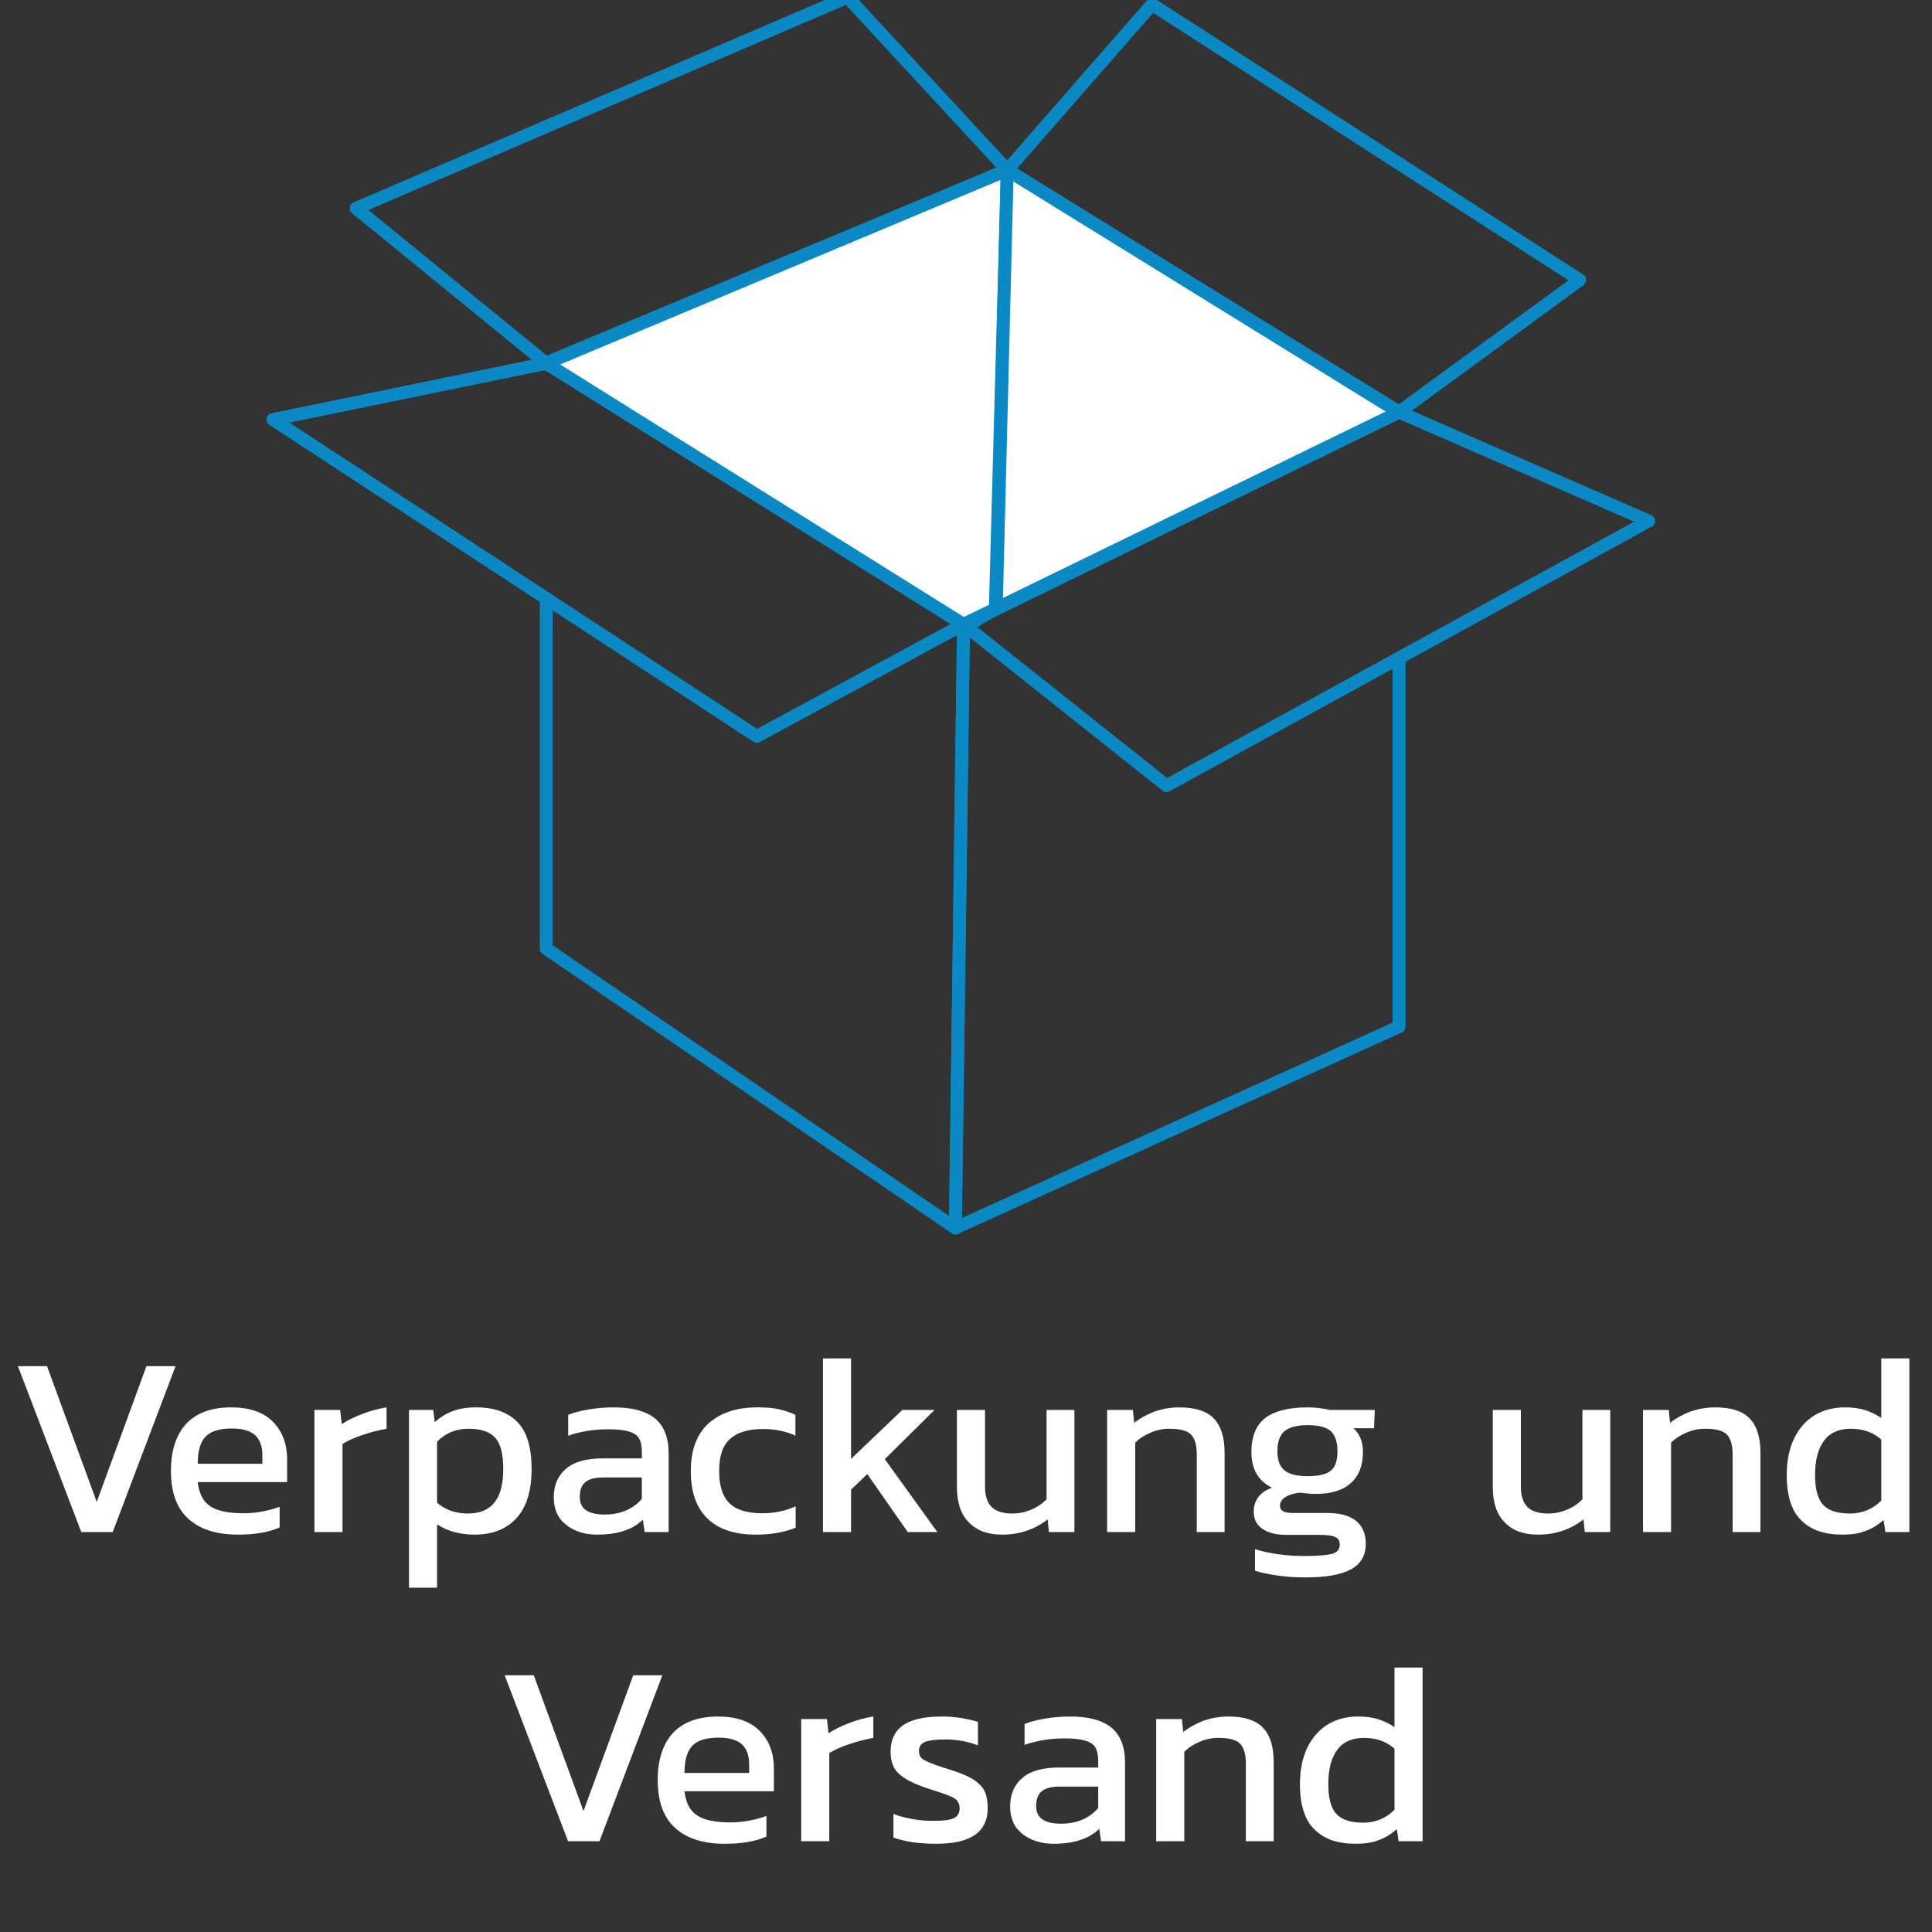
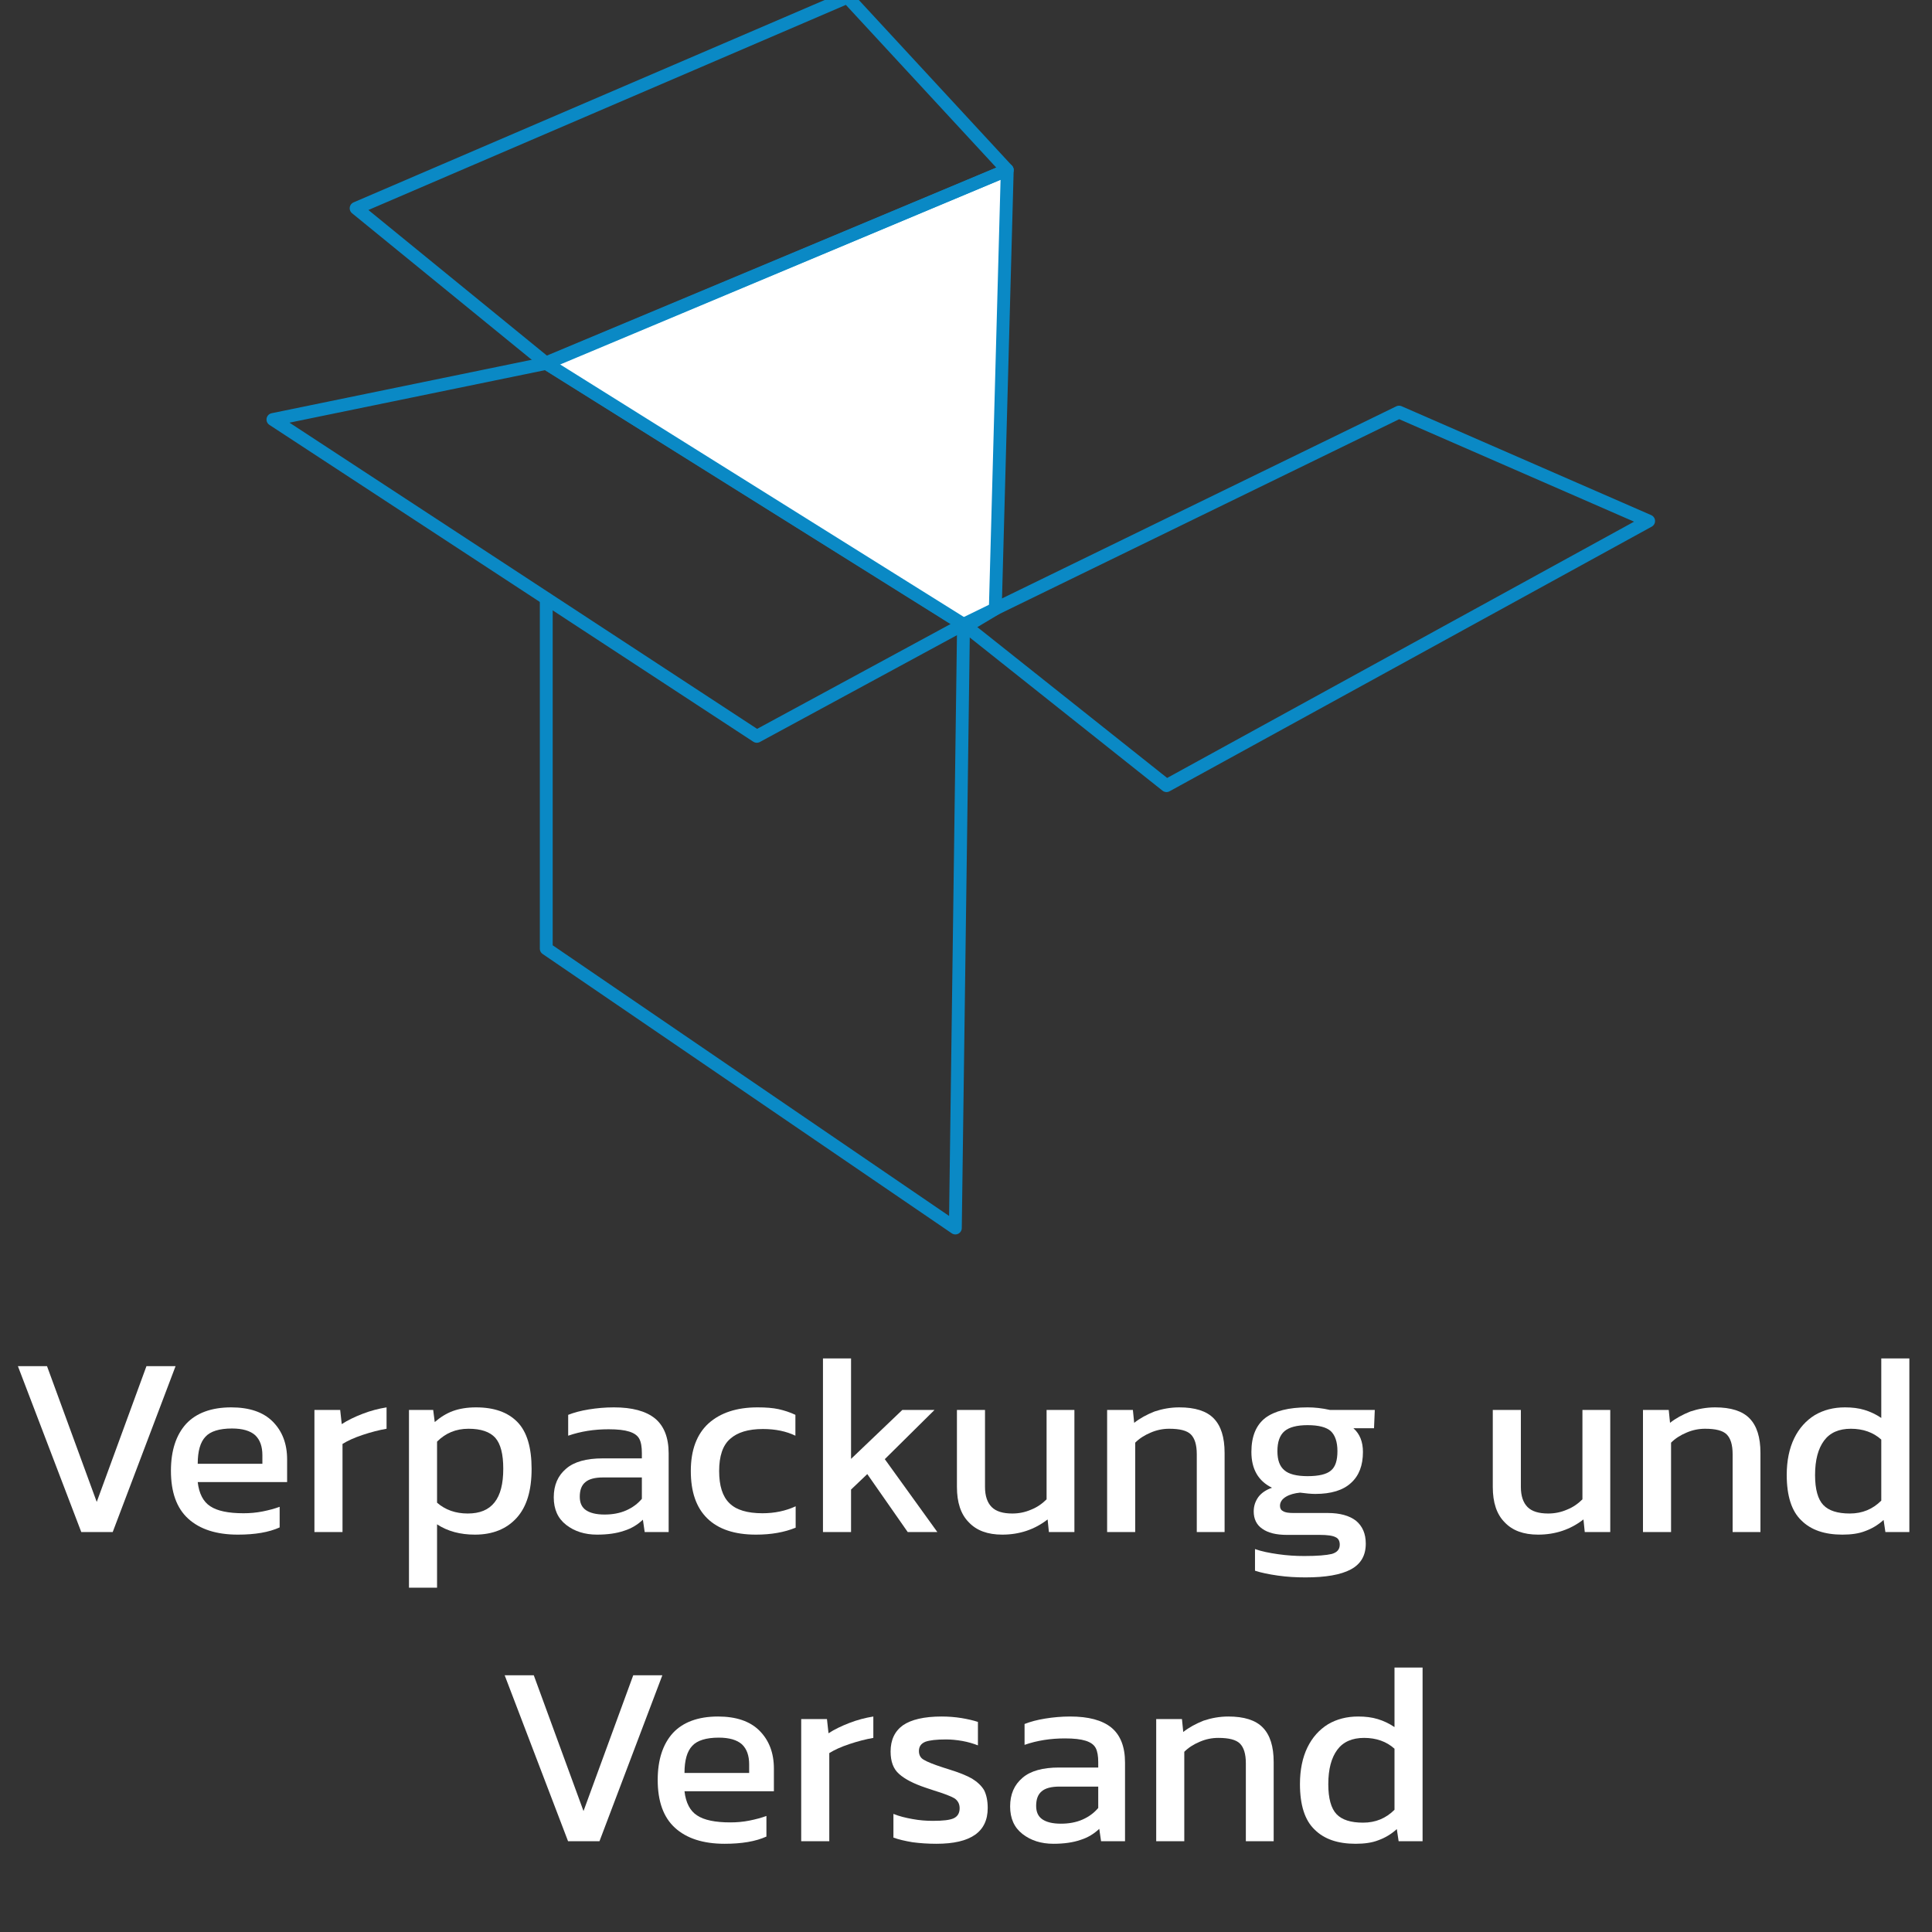
<svg xmlns="http://www.w3.org/2000/svg" width="100%" height="100%" viewBox="0 0 625 625" version="1.1" xml:space="preserve" style="fill-rule:evenodd;clip-rule:evenodd;stroke-linecap:round;stroke-linejoin:round;stroke-miterlimit:1.5;">
  <rect x="0" y="0" width="625" height="625" fill="#333333" stroke="none" />
  <g transform="matrix(4.167,0,0,4.167,0,0)">
    <g id="Ebene2" transform="matrix(0.858,0,0,0.858,7.897,-7.274)">
      <g transform="matrix(0.164,0,0,0.164,-143.261,-104.936)">
-         <path d="M1589.3,918.92L1349.01,1036.48L1344.51,1369.06L1589.3,1257.99L1589.3,1054.92" style="fill:none;stroke:rgb(10,137,197);stroke-width:7.09px;" />
-       </g>
+         </g>
      <g transform="matrix(0.164,0,0,0.164,-143.261,-104.936)">
        <path d="M1118.8,892.012L1349.01,1036.17L1344.51,1369.06L1118.8,1214.95L1118.8,1021.96" style="fill:none;stroke:rgb(10,137,197);stroke-width:7.09px;" />
      </g>
      <g transform="matrix(0.164,0,0,0.164,-143.261,-104.936)">
        <path d="M1118.8,891.719L1373.14,785.341L1366.55,1027.49L1349.01,1038" style="fill:white;stroke:rgb(10,137,197);stroke-width:7.09px;" />
      </g>
      <g transform="matrix(0.164,0,0,0.164,-143.261,-104.936)">
-         <path d="M1367.1,1027L1373.14,785.341L1589.3,918.92" style="fill:white;stroke:rgb(10,137,197);stroke-width:7.09px;" />
-       </g>
+         </g>
      <g transform="matrix(0.164,0,0,0.164,-143.261,-104.936)">
        <path d="M1349.01,1036L1461,1125L1727,979L1589.3,918.92L1349.01,1036Z" style="fill:none;stroke:rgb(10,137,197);stroke-width:7.09px;" />
      </g>
      <g transform="matrix(0.164,0,0,0.164,-143.261,-104.936)">
        <path d="M1349.01,1036L1234.97,1097.8L968,923L1118.8,892.012L1349.01,1036Z" style="fill:none;stroke:rgb(10,137,197);stroke-width:7.09px;" />
      </g>
      <g transform="matrix(0.164,0,0,0.164,-143.261,-104.936)">
        <path d="M1118.8,892.012L1013.9,806.46L1285,690L1373.14,785.341L1118.8,892.012Z" style="fill:none;stroke:rgb(10,137,197);stroke-width:7.09px;" />
      </g>
      <g transform="matrix(0.164,0,0,0.164,-143.261,-104.936)">
-         <path d="M1373.14,785.341L1453,694L1689,846L1589.3,918.92L1373.14,785.341Z" style="fill:none;stroke:rgb(10,137,197);stroke-width:7.09px;" />
-       </g>
+         </g>
    </g>
    <g transform="matrix(1,0,0,1,14.307,-8.991)">
      <g id="Ebene3">
        <g>
          <g transform="matrix(20,0,0,20,-13.797,127.93)">
            <path d="M0.044,-0.644L0.157,-0.644L0.35,-0.117L0.543,-0.644L0.656,-0.644L0.412,0L0.29,0L0.044,-0.644Z" style="fill:white;fill-rule:nonzero;" />
          </g>
          <g transform="matrix(20,0,0,20,-1.897,127.93)">
            <path d="M0.11,-0.052C0.065,-0.093 0.043,-0.155 0.043,-0.238C0.043,-0.316 0.063,-0.377 0.102,-0.42C0.141,-0.462 0.2,-0.484 0.277,-0.484C0.347,-0.484 0.401,-0.466 0.438,-0.429C0.475,-0.392 0.494,-0.343 0.494,-0.282L0.494,-0.194L0.147,-0.194C0.152,-0.149 0.169,-0.117 0.196,-0.1C0.223,-0.082 0.266,-0.073 0.325,-0.073C0.349,-0.073 0.374,-0.075 0.399,-0.08C0.424,-0.085 0.446,-0.091 0.465,-0.098L0.465,-0.018C0.423,0.001 0.369,0.01 0.303,0.01C0.219,0.01 0.155,-0.011 0.11,-0.052ZM0.398,-0.265L0.398,-0.298C0.398,-0.332 0.389,-0.358 0.37,-0.376C0.351,-0.393 0.321,-0.402 0.28,-0.402C0.231,-0.402 0.196,-0.391 0.177,-0.37C0.157,-0.349 0.147,-0.314 0.147,-0.265L0.398,-0.265Z" style="fill:white;fill-rule:nonzero;" />
          </g>
          <g transform="matrix(20,0,0,20,8.843,127.93)">
            <path d="M0.063,-0.474L0.163,-0.474L0.169,-0.419C0.192,-0.434 0.219,-0.447 0.25,-0.459C0.281,-0.471 0.312,-0.479 0.343,-0.484L0.343,-0.401C0.314,-0.396 0.283,-0.388 0.25,-0.377C0.217,-0.366 0.191,-0.354 0.172,-0.342L0.172,0L0.063,0L0.063,-0.474Z" style="fill:white;fill-rule:nonzero;" />
          </g>
          <g transform="matrix(20,0,0,20,16.183,127.93)">
            <path d="M0.063,-0.474L0.157,-0.474L0.163,-0.427C0.185,-0.446 0.209,-0.461 0.234,-0.47C0.259,-0.479 0.289,-0.484 0.323,-0.484C0.394,-0.484 0.447,-0.465 0.484,-0.427C0.521,-0.389 0.539,-0.328 0.539,-0.245C0.539,-0.161 0.52,-0.098 0.481,-0.055C0.442,-0.012 0.388,0.01 0.319,0.01C0.262,0.01 0.213,-0.003 0.172,-0.03L0.172,0.216L0.063,0.216L0.063,-0.474ZM0.395,-0.115C0.418,-0.144 0.429,-0.187 0.429,-0.246C0.429,-0.302 0.419,-0.342 0.398,-0.366C0.377,-0.389 0.343,-0.401 0.294,-0.401C0.245,-0.401 0.205,-0.384 0.172,-0.351L0.172,-0.114C0.204,-0.086 0.244,-0.072 0.291,-0.072C0.338,-0.072 0.372,-0.086 0.395,-0.115Z" style="fill:white;fill-rule:nonzero;" />
          </g>
          <g transform="matrix(20,0,0,20,27.823,127.93)">
            <path d="M0.091,-0.028C0.059,-0.053 0.043,-0.088 0.043,-0.135C0.043,-0.182 0.059,-0.219 0.091,-0.246C0.122,-0.273 0.17,-0.286 0.233,-0.286L0.385,-0.286L0.385,-0.307C0.385,-0.33 0.382,-0.349 0.375,-0.362C0.368,-0.375 0.355,-0.384 0.336,-0.39C0.317,-0.396 0.291,-0.399 0.256,-0.399C0.2,-0.399 0.148,-0.391 0.099,-0.374L0.099,-0.455C0.122,-0.464 0.148,-0.471 0.179,-0.476C0.21,-0.481 0.242,-0.484 0.276,-0.484C0.347,-0.484 0.4,-0.47 0.436,-0.441C0.471,-0.412 0.489,-0.367 0.489,-0.305L0.489,0L0.396,0L0.389,-0.048C0.369,-0.029 0.345,-0.014 0.316,-0.005C0.287,0.005 0.252,0.01 0.211,0.01C0.163,0.01 0.123,-0.003 0.091,-0.028ZM0.324,-0.084C0.349,-0.095 0.369,-0.11 0.385,-0.129L0.385,-0.212L0.235,-0.212C0.203,-0.212 0.18,-0.206 0.166,-0.194C0.151,-0.182 0.144,-0.163 0.144,-0.137C0.144,-0.113 0.152,-0.096 0.168,-0.085C0.184,-0.074 0.208,-0.068 0.24,-0.068C0.271,-0.068 0.299,-0.073 0.324,-0.084Z" style="fill:white;fill-rule:nonzero;" />
          </g>
          <g transform="matrix(20,0,0,20,38.463,127.93)">
            <path d="M0.107,-0.053C0.064,-0.095 0.043,-0.156 0.043,-0.237C0.043,-0.318 0.066,-0.38 0.112,-0.422C0.158,-0.463 0.221,-0.484 0.302,-0.484C0.334,-0.484 0.361,-0.482 0.384,-0.477C0.406,-0.472 0.428,-0.465 0.449,-0.455L0.449,-0.374C0.414,-0.391 0.372,-0.4 0.323,-0.4C0.266,-0.4 0.224,-0.387 0.196,-0.362C0.167,-0.337 0.153,-0.295 0.153,-0.237C0.153,-0.18 0.166,-0.138 0.193,-0.112C0.219,-0.086 0.262,-0.073 0.321,-0.073C0.368,-0.073 0.411,-0.082 0.45,-0.1L0.45,-0.017C0.406,0.001 0.355,0.01 0.296,0.01C0.213,0.01 0.15,-0.011 0.107,-0.053Z" style="fill:white;fill-rule:nonzero;" />
          </g>
          <g transform="matrix(20,0,0,20,48.323,127.93)">
            <path d="M0.063,-0.674L0.172,-0.674L0.172,-0.284L0.371,-0.474L0.496,-0.474L0.303,-0.283L0.507,0L0.392,0L0.235,-0.225L0.172,-0.165L0.172,0L0.063,0L0.063,-0.674Z" style="fill:white;fill-rule:nonzero;" />
          </g>
          <g transform="matrix(20,0,0,20,58.823,127.93)">
            <path d="M0.104,-0.038C0.073,-0.069 0.058,-0.115 0.058,-0.175L0.058,-0.474L0.167,-0.474L0.167,-0.175C0.167,-0.14 0.176,-0.114 0.193,-0.097C0.21,-0.08 0.237,-0.072 0.273,-0.072C0.299,-0.072 0.323,-0.077 0.346,-0.087C0.369,-0.096 0.389,-0.11 0.406,-0.127L0.406,-0.474L0.514,-0.474L0.514,0L0.415,0L0.41,-0.049C0.36,-0.01 0.301,0.01 0.234,0.01C0.177,0.01 0.134,-0.006 0.104,-0.038Z" style="fill:white;fill-rule:nonzero;" />
          </g>
          <g transform="matrix(20,0,0,20,70.383,127.93)">
            <path d="M0.063,-0.474L0.163,-0.474L0.168,-0.424C0.191,-0.442 0.217,-0.456 0.247,-0.468C0.277,-0.478 0.309,-0.484 0.343,-0.484C0.404,-0.484 0.449,-0.47 0.477,-0.441C0.505,-0.412 0.519,-0.368 0.519,-0.307L0.519,0L0.411,0L0.411,-0.302C0.411,-0.339 0.403,-0.364 0.388,-0.379C0.373,-0.394 0.345,-0.401 0.304,-0.401C0.279,-0.401 0.255,-0.396 0.232,-0.386C0.208,-0.376 0.188,-0.363 0.172,-0.347L0.172,0L0.063,0L0.063,-0.474Z" style="fill:white;fill-rule:nonzero;" />
          </g>
          <g transform="matrix(20,0,0,20,81.943,127.93)">
            <path d="M0.148,0.169C0.113,0.164 0.083,0.158 0.059,0.15L0.059,0.066C0.084,0.075 0.114,0.081 0.149,0.086C0.184,0.091 0.217,0.093 0.25,0.093C0.301,0.093 0.336,0.09 0.357,0.085C0.378,0.079 0.388,0.067 0.388,0.049C0.388,0.035 0.383,0.025 0.372,0.02C0.361,0.014 0.34,0.011 0.311,0.011L0.183,0.011C0.141,0.011 0.109,0.003 0.087,-0.013C0.065,-0.028 0.054,-0.051 0.054,-0.08C0.054,-0.101 0.06,-0.119 0.072,-0.136C0.084,-0.152 0.102,-0.164 0.125,-0.172C0.072,-0.198 0.045,-0.244 0.045,-0.311C0.045,-0.371 0.063,-0.415 0.099,-0.443C0.135,-0.47 0.19,-0.484 0.263,-0.484C0.29,-0.484 0.319,-0.481 0.35,-0.474L0.524,-0.474L0.521,-0.403L0.441,-0.403C0.466,-0.381 0.478,-0.35 0.478,-0.311C0.478,-0.259 0.463,-0.219 0.432,-0.191C0.401,-0.162 0.354,-0.148 0.293,-0.148C0.277,-0.148 0.257,-0.15 0.234,-0.153C0.213,-0.151 0.194,-0.146 0.179,-0.137C0.164,-0.128 0.156,-0.116 0.156,-0.102C0.156,-0.092 0.16,-0.085 0.168,-0.081C0.176,-0.076 0.189,-0.074 0.208,-0.074L0.341,-0.074C0.388,-0.074 0.425,-0.064 0.451,-0.044C0.476,-0.023 0.489,0.006 0.489,0.045C0.489,0.091 0.47,0.124 0.431,0.145C0.392,0.166 0.333,0.176 0.255,0.176C0.218,0.176 0.183,0.174 0.148,0.169ZM0.354,-0.239C0.371,-0.253 0.379,-0.278 0.379,-0.314C0.379,-0.35 0.37,-0.376 0.353,-0.392C0.336,-0.407 0.306,-0.415 0.263,-0.415C0.222,-0.415 0.192,-0.407 0.174,-0.392C0.155,-0.376 0.146,-0.35 0.146,-0.314C0.146,-0.279 0.155,-0.255 0.173,-0.24C0.19,-0.225 0.22,-0.217 0.263,-0.217C0.306,-0.217 0.337,-0.224 0.354,-0.239Z" style="fill:white;fill-rule:nonzero;" />
          </g>
          <g transform="matrix(20,0,0,20,100.423,127.93)">
            <path d="M0.104,-0.038C0.073,-0.069 0.058,-0.115 0.058,-0.175L0.058,-0.474L0.167,-0.474L0.167,-0.175C0.167,-0.14 0.176,-0.114 0.193,-0.097C0.21,-0.08 0.237,-0.072 0.273,-0.072C0.299,-0.072 0.323,-0.077 0.346,-0.087C0.369,-0.096 0.389,-0.11 0.406,-0.127L0.406,-0.474L0.514,-0.474L0.514,0L0.415,0L0.41,-0.049C0.36,-0.01 0.301,0.01 0.234,0.01C0.177,0.01 0.134,-0.006 0.104,-0.038Z" style="fill:white;fill-rule:nonzero;" />
          </g>
          <g transform="matrix(20,0,0,20,111.983,127.93)">
            <path d="M0.063,-0.474L0.163,-0.474L0.168,-0.424C0.191,-0.442 0.217,-0.456 0.247,-0.468C0.277,-0.478 0.309,-0.484 0.343,-0.484C0.404,-0.484 0.449,-0.47 0.477,-0.441C0.505,-0.412 0.519,-0.368 0.519,-0.307L0.519,0L0.411,0L0.411,-0.302C0.411,-0.339 0.403,-0.364 0.388,-0.379C0.373,-0.394 0.345,-0.401 0.304,-0.401C0.279,-0.401 0.255,-0.396 0.232,-0.386C0.208,-0.376 0.188,-0.363 0.172,-0.347L0.172,0L0.063,0L0.063,-0.474Z" style="fill:white;fill-rule:nonzero;" />
          </g>
          <g transform="matrix(20,0,0,20,123.543,127.93)">
            <path d="M0.1,-0.045C0.062,-0.081 0.043,-0.14 0.043,-0.222C0.043,-0.277 0.053,-0.325 0.072,-0.364C0.091,-0.403 0.118,-0.433 0.152,-0.454C0.186,-0.474 0.225,-0.484 0.269,-0.484C0.297,-0.484 0.322,-0.481 0.345,-0.474C0.368,-0.467 0.389,-0.457 0.41,-0.443L0.41,-0.674L0.519,-0.674L0.519,0L0.426,0L0.419,-0.047C0.397,-0.027 0.373,-0.013 0.348,-0.004C0.323,0.006 0.293,0.01 0.259,0.01C0.19,0.01 0.137,-0.008 0.1,-0.045ZM0.41,-0.122L0.41,-0.359C0.379,-0.387 0.339,-0.401 0.292,-0.401C0.246,-0.401 0.211,-0.386 0.188,-0.355C0.165,-0.324 0.153,-0.28 0.153,-0.221C0.153,-0.166 0.164,-0.127 0.185,-0.105C0.206,-0.083 0.24,-0.072 0.288,-0.072C0.337,-0.072 0.377,-0.089 0.41,-0.122Z" style="fill:white;fill-rule:nonzero;" />
          </g>
          <g transform="matrix(20,0,0,20,23.993,151.93)">
            <path d="M0.044,-0.644L0.157,-0.644L0.35,-0.117L0.543,-0.644L0.656,-0.644L0.412,0L0.29,0L0.044,-0.644Z" style="fill:white;fill-rule:nonzero;" />
          </g>
          <g transform="matrix(20,0,0,20,35.893,151.93)">
            <path d="M0.11,-0.052C0.065,-0.093 0.043,-0.155 0.043,-0.238C0.043,-0.316 0.063,-0.377 0.102,-0.42C0.141,-0.462 0.2,-0.484 0.277,-0.484C0.347,-0.484 0.401,-0.466 0.438,-0.429C0.475,-0.392 0.494,-0.343 0.494,-0.282L0.494,-0.194L0.147,-0.194C0.152,-0.149 0.169,-0.117 0.196,-0.1C0.223,-0.082 0.266,-0.073 0.325,-0.073C0.349,-0.073 0.374,-0.075 0.399,-0.08C0.424,-0.085 0.446,-0.091 0.465,-0.098L0.465,-0.018C0.423,0.001 0.369,0.01 0.303,0.01C0.219,0.01 0.155,-0.011 0.11,-0.052ZM0.398,-0.265L0.398,-0.298C0.398,-0.332 0.389,-0.358 0.37,-0.376C0.351,-0.393 0.321,-0.402 0.28,-0.402C0.231,-0.402 0.196,-0.391 0.177,-0.37C0.157,-0.349 0.147,-0.314 0.147,-0.265L0.398,-0.265Z" style="fill:white;fill-rule:nonzero;" />
          </g>
          <g transform="matrix(20,0,0,20,46.633,151.93)">
            <path d="M0.063,-0.474L0.163,-0.474L0.169,-0.419C0.192,-0.434 0.219,-0.447 0.25,-0.459C0.281,-0.471 0.312,-0.479 0.343,-0.484L0.343,-0.401C0.314,-0.396 0.283,-0.388 0.25,-0.377C0.217,-0.366 0.191,-0.354 0.172,-0.342L0.172,0L0.063,0L0.063,-0.474Z" style="fill:white;fill-rule:nonzero;" />
          </g>
          <g transform="matrix(20,0,0,20,53.973,151.93)">
            <path d="M0.128,0.004C0.098,-0.001 0.073,-0.007 0.054,-0.014L0.054,-0.106C0.076,-0.097 0.1,-0.091 0.128,-0.086C0.155,-0.081 0.181,-0.079 0.207,-0.079C0.246,-0.079 0.273,-0.082 0.288,-0.089C0.303,-0.096 0.311,-0.109 0.311,-0.128C0.311,-0.145 0.304,-0.158 0.29,-0.167C0.276,-0.175 0.25,-0.185 0.211,-0.197L0.181,-0.207C0.133,-0.223 0.098,-0.241 0.076,-0.261C0.054,-0.28 0.043,-0.309 0.043,-0.348C0.043,-0.393 0.059,-0.427 0.091,-0.45C0.123,-0.472 0.173,-0.484 0.241,-0.484C0.267,-0.484 0.293,-0.482 0.318,-0.478C0.342,-0.474 0.364,-0.469 0.382,-0.463L0.382,-0.372C0.364,-0.379 0.344,-0.385 0.322,-0.389C0.299,-0.393 0.278,-0.395 0.258,-0.395C0.221,-0.395 0.195,-0.392 0.178,-0.386C0.161,-0.379 0.153,-0.367 0.153,-0.35C0.153,-0.335 0.159,-0.323 0.172,-0.316C0.185,-0.308 0.21,-0.298 0.247,-0.286L0.269,-0.279C0.308,-0.267 0.338,-0.255 0.359,-0.243C0.38,-0.23 0.396,-0.215 0.406,-0.198C0.415,-0.18 0.42,-0.157 0.42,-0.129C0.42,-0.036 0.354,0.01 0.221,0.01C0.189,0.01 0.158,0.008 0.128,0.004Z" style="fill:white;fill-rule:nonzero;" />
          </g>
          <g transform="matrix(20,0,0,20,63.253,151.93)">
            <path d="M0.091,-0.028C0.059,-0.053 0.043,-0.088 0.043,-0.135C0.043,-0.182 0.059,-0.219 0.091,-0.246C0.122,-0.273 0.17,-0.286 0.233,-0.286L0.385,-0.286L0.385,-0.307C0.385,-0.33 0.382,-0.349 0.375,-0.362C0.368,-0.375 0.355,-0.384 0.336,-0.39C0.317,-0.396 0.291,-0.399 0.256,-0.399C0.2,-0.399 0.148,-0.391 0.099,-0.374L0.099,-0.455C0.122,-0.464 0.148,-0.471 0.179,-0.476C0.21,-0.481 0.242,-0.484 0.276,-0.484C0.347,-0.484 0.4,-0.47 0.436,-0.441C0.471,-0.412 0.489,-0.367 0.489,-0.305L0.489,0L0.396,0L0.389,-0.048C0.369,-0.029 0.345,-0.014 0.316,-0.005C0.287,0.005 0.252,0.01 0.211,0.01C0.163,0.01 0.123,-0.003 0.091,-0.028ZM0.324,-0.084C0.349,-0.095 0.369,-0.11 0.385,-0.129L0.385,-0.212L0.235,-0.212C0.203,-0.212 0.18,-0.206 0.166,-0.194C0.151,-0.182 0.144,-0.163 0.144,-0.137C0.144,-0.113 0.152,-0.096 0.168,-0.085C0.184,-0.074 0.208,-0.068 0.24,-0.068C0.271,-0.068 0.299,-0.073 0.324,-0.084Z" style="fill:white;fill-rule:nonzero;" />
          </g>
          <g transform="matrix(20,0,0,20,74.193,151.93)">
            <path d="M0.063,-0.474L0.163,-0.474L0.168,-0.424C0.191,-0.442 0.217,-0.456 0.247,-0.468C0.277,-0.478 0.309,-0.484 0.343,-0.484C0.404,-0.484 0.449,-0.47 0.477,-0.441C0.505,-0.412 0.519,-0.368 0.519,-0.307L0.519,0L0.411,0L0.411,-0.302C0.411,-0.339 0.403,-0.364 0.388,-0.379C0.373,-0.394 0.345,-0.401 0.304,-0.401C0.279,-0.401 0.255,-0.396 0.232,-0.386C0.208,-0.376 0.188,-0.363 0.172,-0.347L0.172,0L0.063,0L0.063,-0.474Z" style="fill:white;fill-rule:nonzero;" />
          </g>
          <g transform="matrix(20,0,0,20,85.753,151.93)">
            <path d="M0.1,-0.045C0.062,-0.081 0.043,-0.14 0.043,-0.222C0.043,-0.277 0.053,-0.325 0.072,-0.364C0.091,-0.403 0.118,-0.433 0.152,-0.454C0.186,-0.474 0.225,-0.484 0.269,-0.484C0.297,-0.484 0.322,-0.481 0.345,-0.474C0.368,-0.467 0.389,-0.457 0.41,-0.443L0.41,-0.674L0.519,-0.674L0.519,0L0.426,0L0.419,-0.047C0.397,-0.027 0.373,-0.013 0.348,-0.004C0.323,0.006 0.293,0.01 0.259,0.01C0.19,0.01 0.137,-0.008 0.1,-0.045ZM0.41,-0.122L0.41,-0.359C0.379,-0.387 0.339,-0.401 0.292,-0.401C0.246,-0.401 0.211,-0.386 0.188,-0.355C0.165,-0.324 0.153,-0.28 0.153,-0.221C0.153,-0.166 0.164,-0.127 0.185,-0.105C0.206,-0.083 0.24,-0.072 0.288,-0.072C0.337,-0.072 0.377,-0.089 0.41,-0.122Z" style="fill:white;fill-rule:nonzero;" />
          </g>
        </g>
      </g>
    </g>
  </g>
</svg>